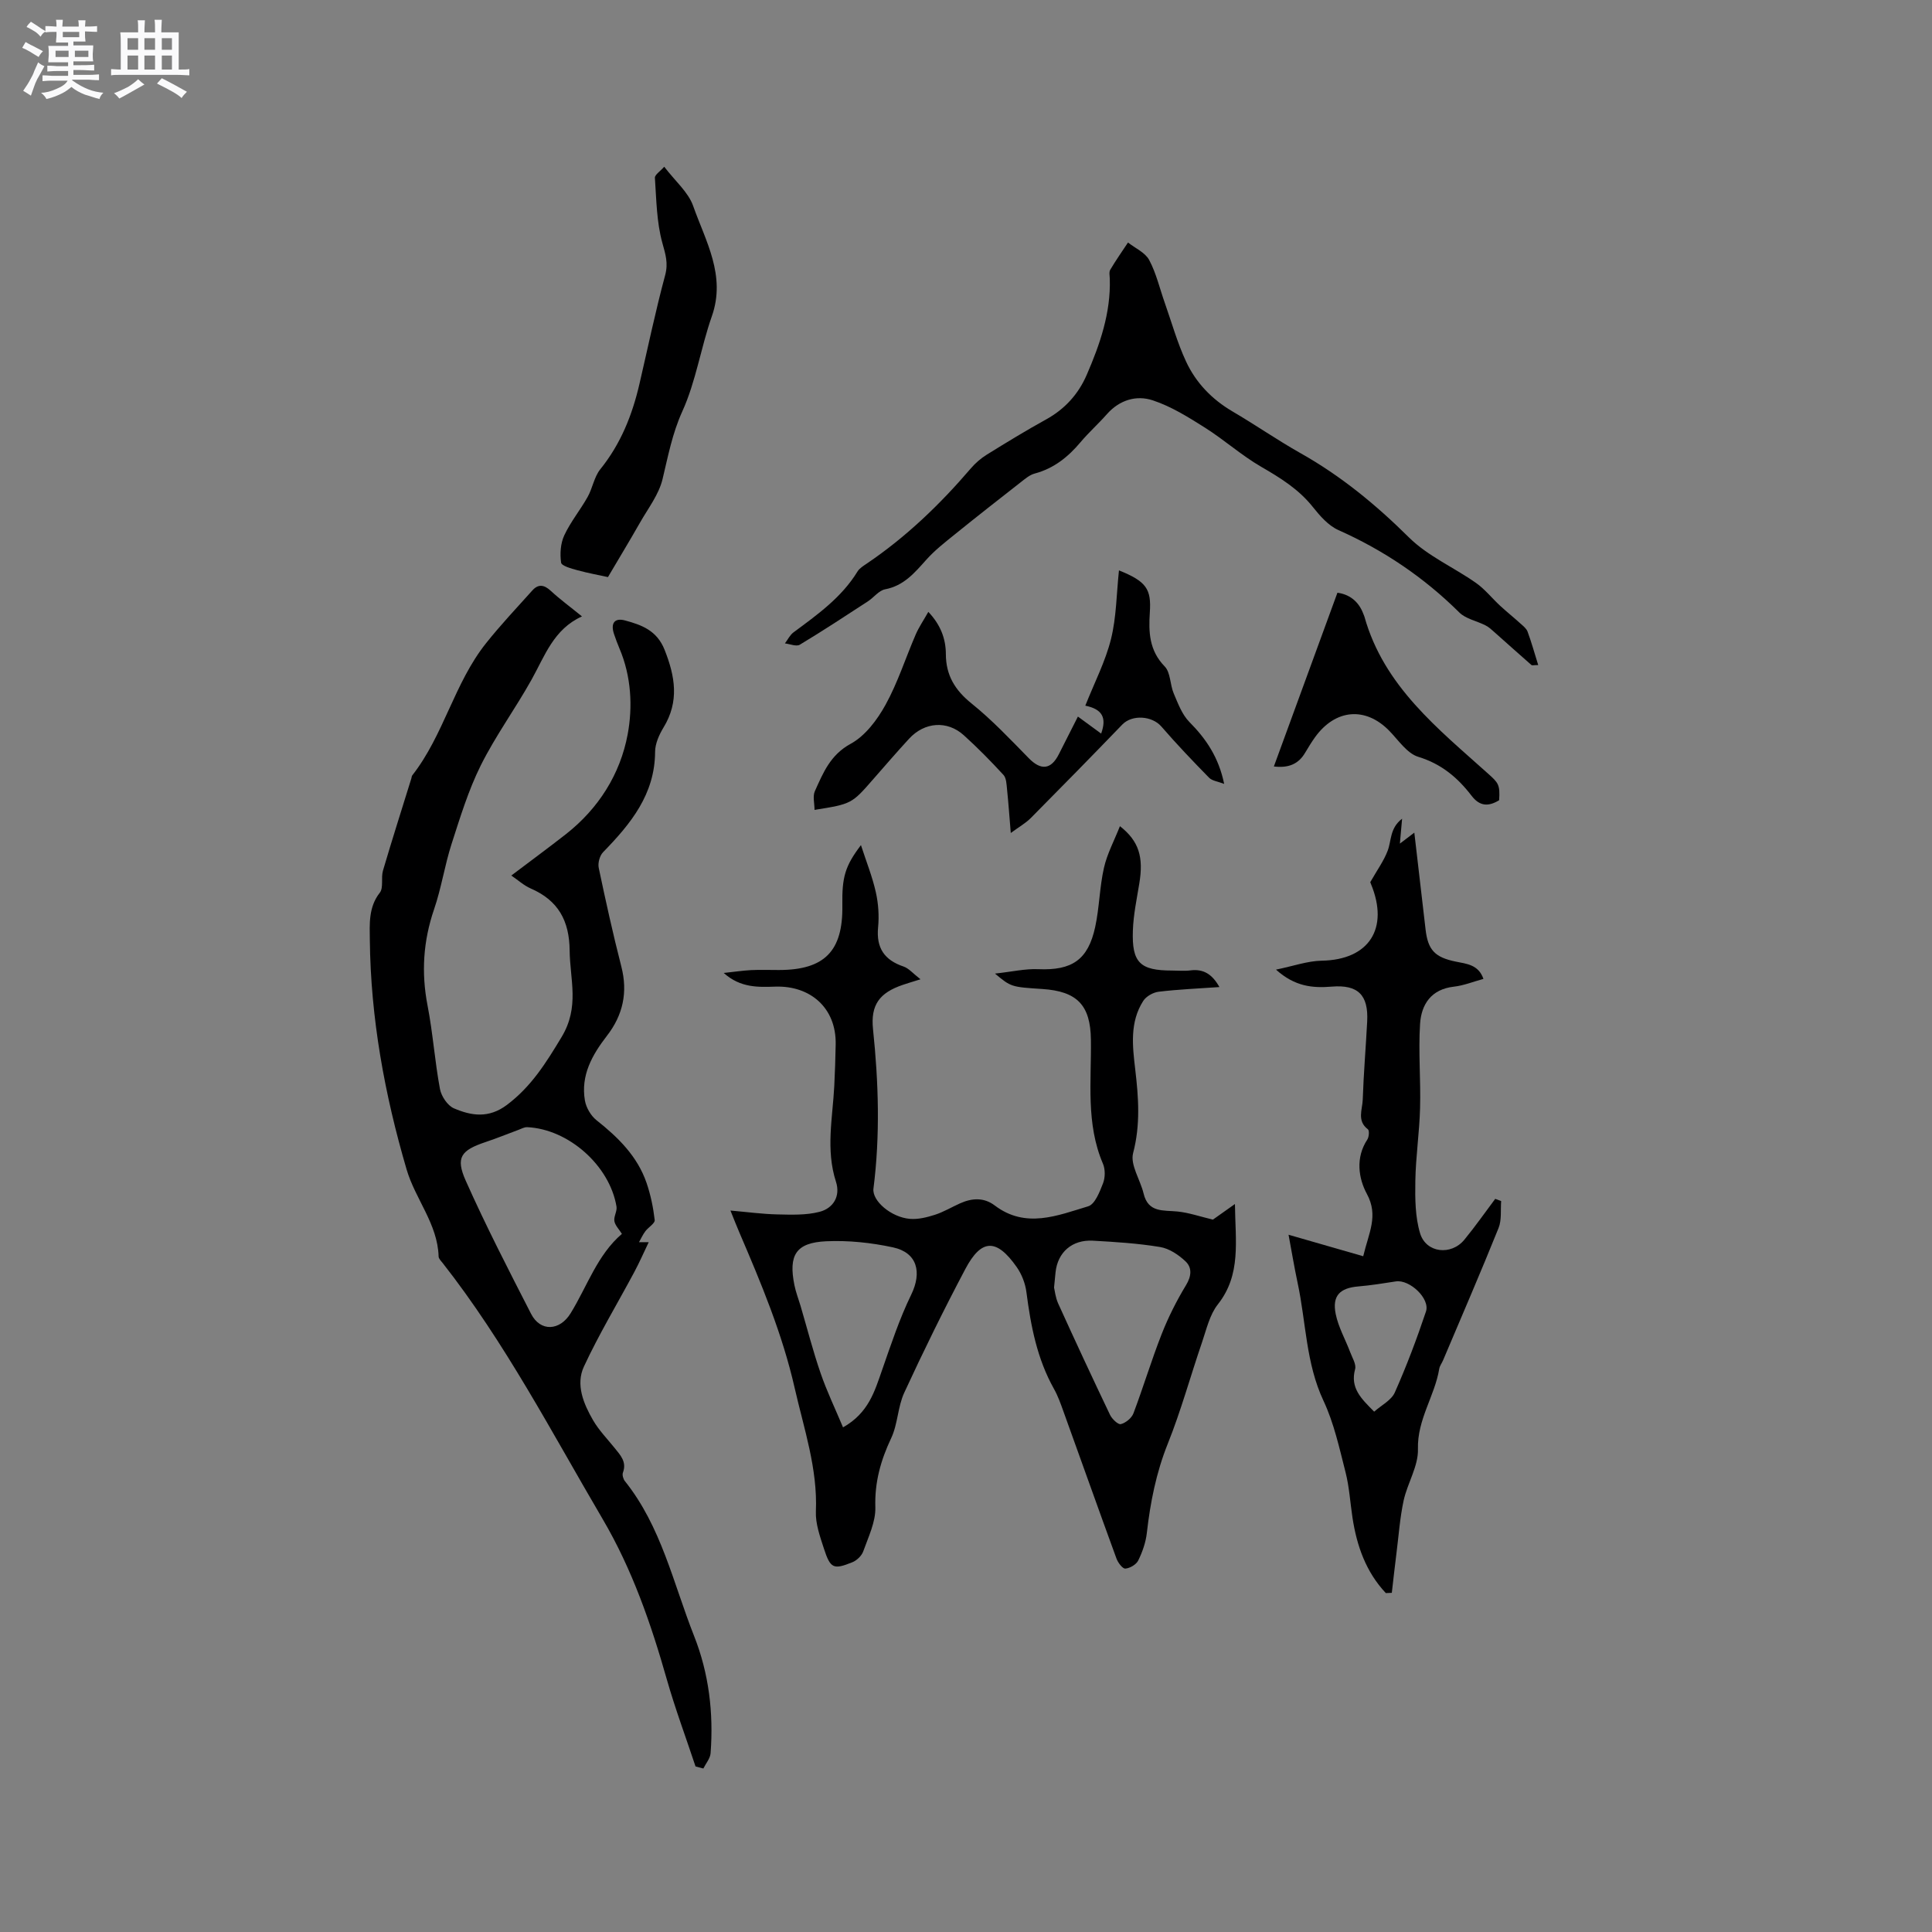
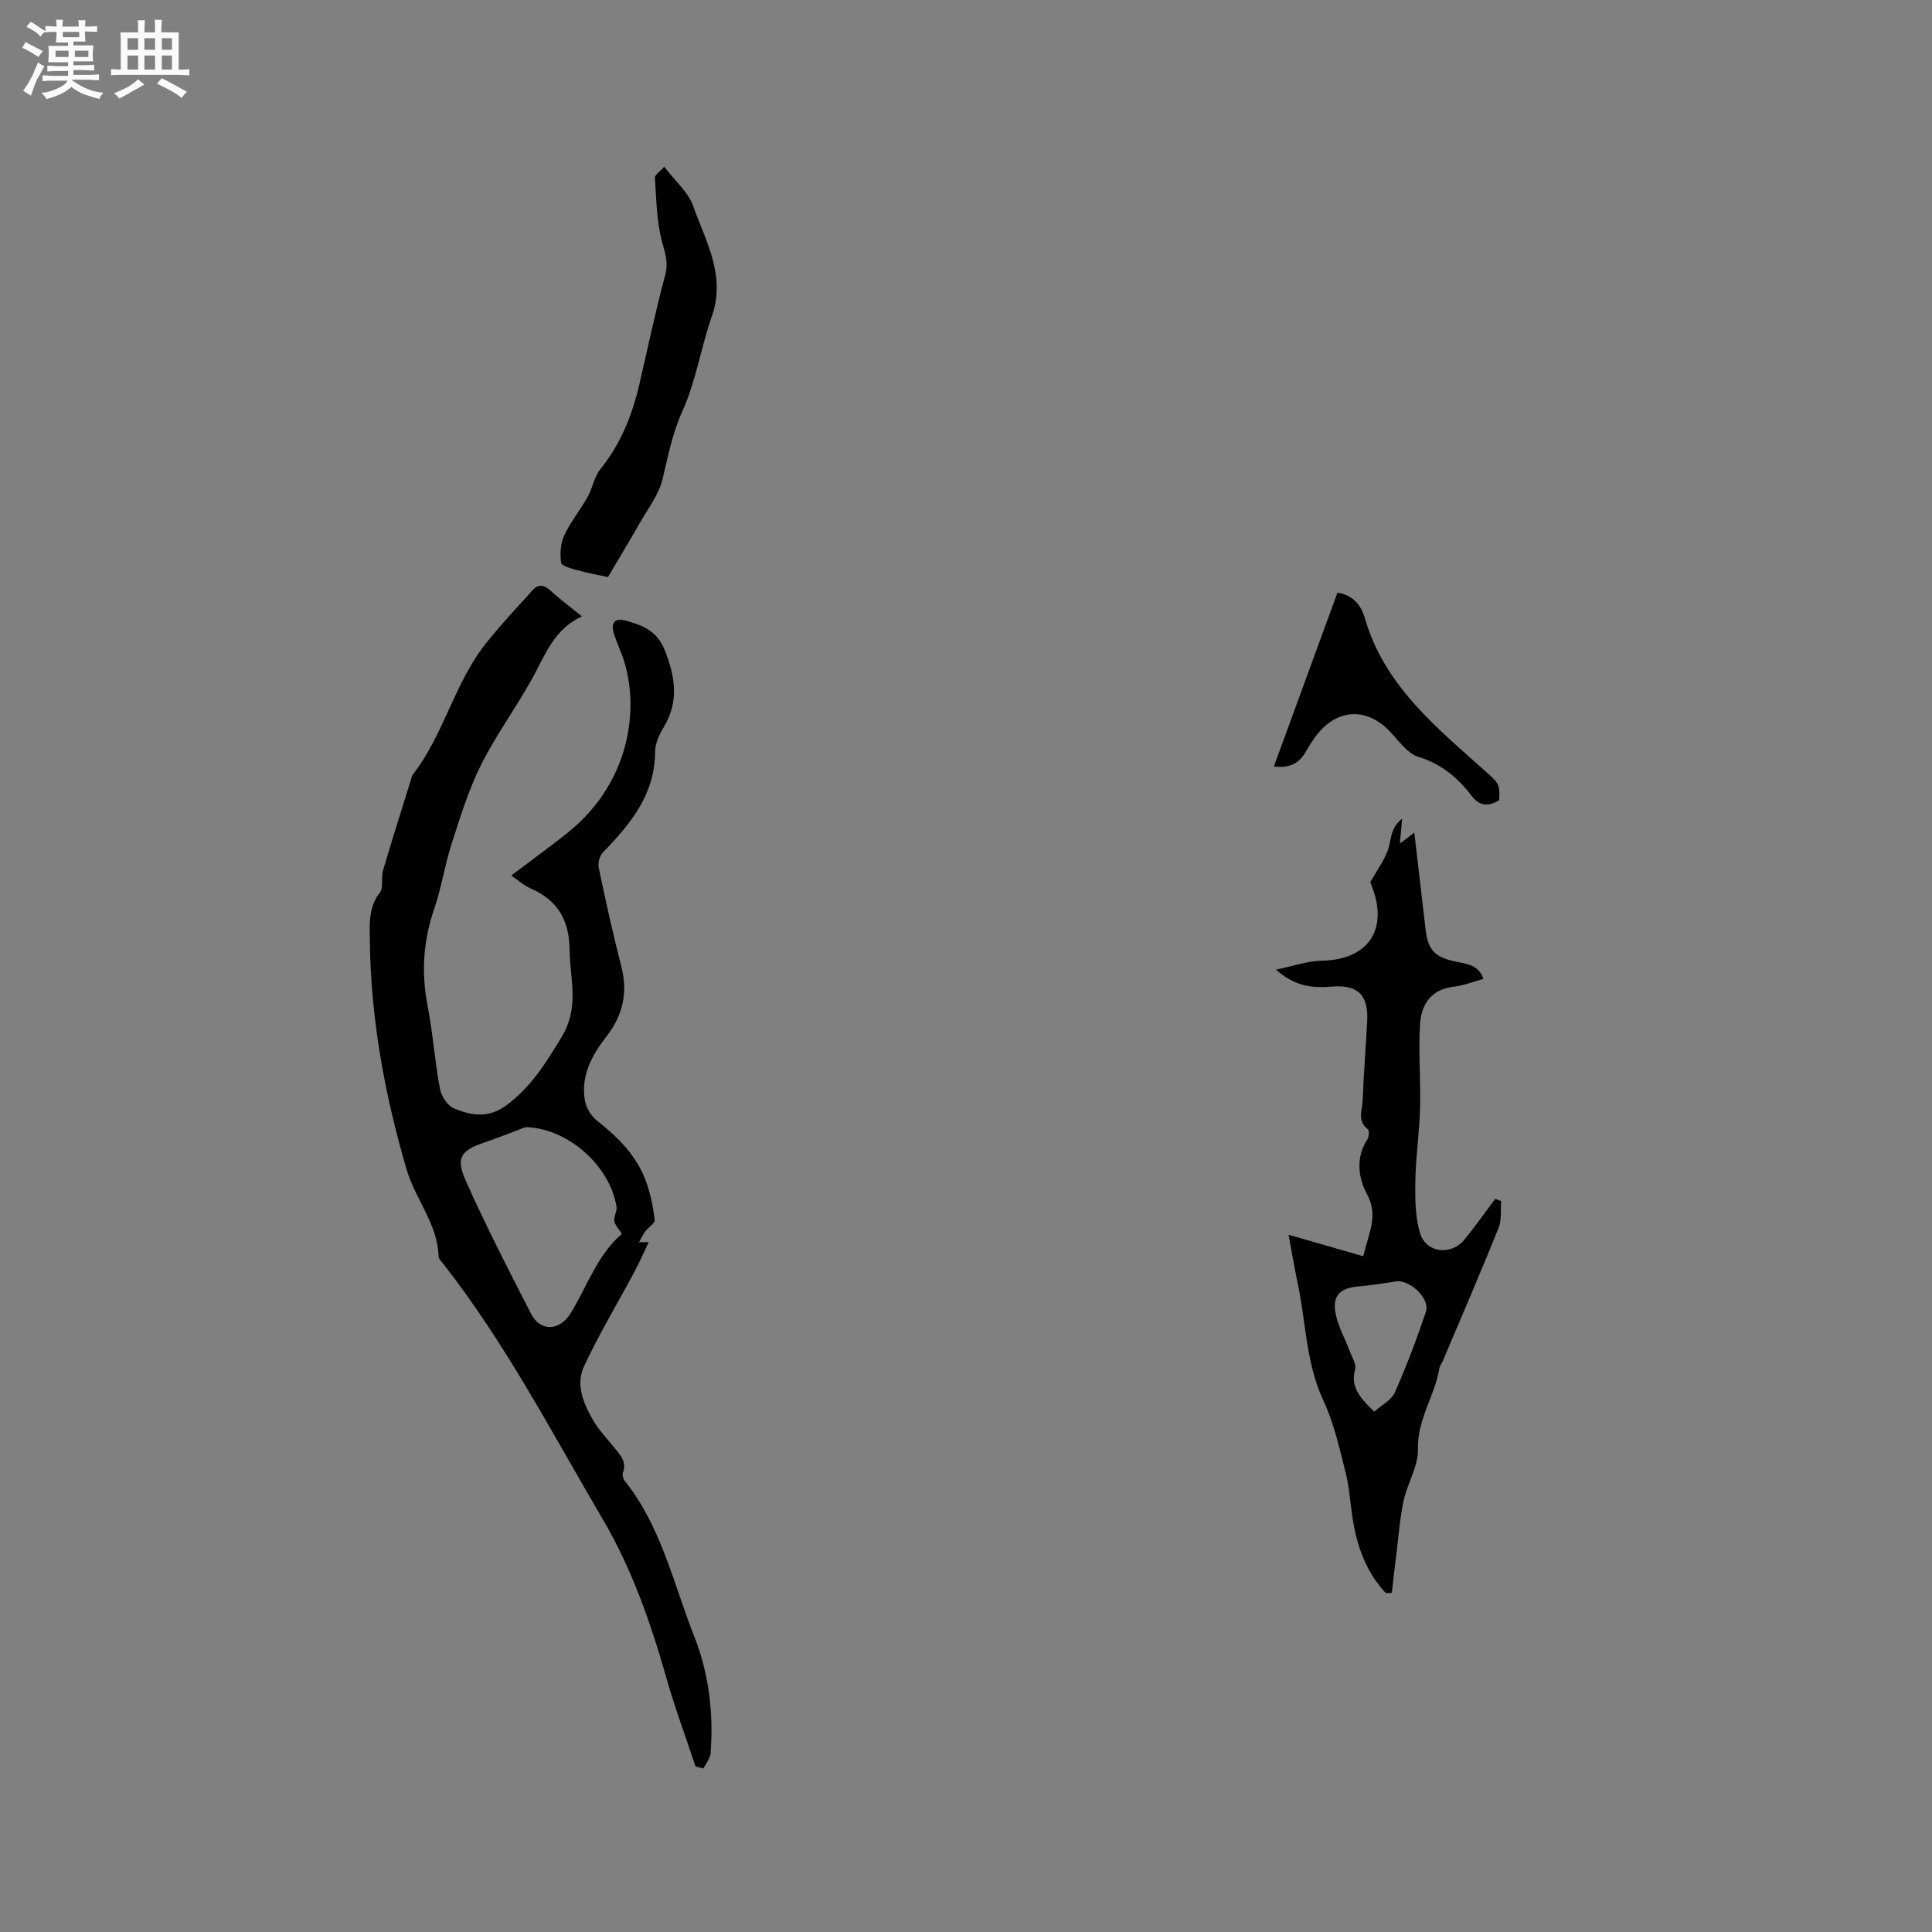
<svg xmlns="http://www.w3.org/2000/svg" enable-background="new 0 0 400 400" viewBox="0 0 400 400">
  <rect x="0" y="0" width="400" height="400" fill="#808080" stroke="none" />
  <path d="m6.8 9.5c.6.3 1.3.7 2.1 1.1-.4.4-.7.8-.9 1.2-.7-.4-1.3-.8-1.8-1.1s-1.1-.6-1.6-.8c.2-.4.5-.8.7-1.2.4.2.8.5 1.5.8zm.9 6.9c-.3.6-.5 1.1-.7 1.7s-.4 1.1-.6 1.7c-.6-.4-1.1-.7-1.6-1 .7-1 1.2-1.8 1.5-2.4.3-.5.6-1.1.8-1.7.3-.6.5-1.2.8-1.8.3.3.8.6 1.3.8-.7 1.3-1.2 2.2-1.5 2.7zm.1-11c.4.3 1 .7 1.7 1.1-.5.2-.8.6-1.1 1.1-.5-.6-1-1-1.4-1.2s-.9-.6-1.5-.8c.2-.4.5-.7.9-1.1.5.3.9.6 1.4.9zm10.5 13.1c1 .4 2 .6 3.1.7-.4.4-.7.8-.8 1.3-.9-.2-1.9-.6-3-.9-1-.4-2-.9-2.8-1.6-.5.4-1.1.9-1.9 1.3s-1.9.9-3.3 1.2c-.1-.3-.5-.8-1.1-1.3 1 0 2.1-.3 3.2-.8 1.2-.5 1.9-1 2.3-1.7h-3.2c-.4 0-1 0-2 .1v-1.2c1 0 1.7.1 2 .1h3.3v-1h-2.3c-.2 0-.9 0-2 .1v-1.2c1.2 0 1.9.1 2 .1h2.3v-.8h-4.1c0-.7.1-1.2.1-1.6 0-.5 0-1.1-.1-1.8h4.1v-.7h-2.5c0-.6.1-1.1.1-1.6v-.6h-.5c-.4 0-1 0-1.8.1v-1.3c1.2 0 1.9.1 2.1.1h.2c0-.3 0-.8-.1-1.4h1.4c0 .6-.1 1-.1 1.4h3.4c0-.4 0-.8-.1-1.3h1.5c0 .4-.1.9-.1 1.3.7 0 1.5 0 2.5-.1v1.2c-1 0-1.8-.1-2.5-.1v.6c0 .3 0 .8.1 1.5h-2.5v.8h4.1c0 .7-.1 1.3-.1 1.8s0 1 .1 1.5h-4.1v.8h1.4c.8 0 1.8 0 2.9-.1v1.2c-1 0-1.9-.1-2.8-.1h-1.5v1h3.2c.3 0 1 0 2.1-.1v1.2c-1.1 0-1.8-.1-2.1-.1h-3.4l-.1.1c1.4 1 2.4 1.5 3.4 1.9zm-4.1-6.7v-1.3h-2.7v1.3zm2.2-4.1v-1.1h-3.4v1.1zm1.9 4.1v-1.3h-2.8v1.3z" fill="#fafafb" />
  <path d="m37 6.7v2.3 5.4c1 0 1.8 0 2.2-.1v1.3c-.6 0-1.5-.1-2.5-.1h-11.9c-.7 0-1.3 0-1.8.1v-1.3c.5 0 1.1.1 2 .1v-5.2c0-1 0-1.8-.1-2.5h3.7c0-1.3 0-2.1-.1-2.5h1.5c0 .4-.1 1.3-.1 2.5h2.2c0-1.2 0-2.1-.1-2.6h1.5c0 .4-.1 1.3-.1 2.6zm-12.3 13.7c-.3-.4-.7-.8-1.1-1.1 1.1-.4 2.1-.9 2.9-1.3.8-.5 1.5-1 2.1-1.6.4.4.9.8 1.3 1.1-2.5 1.4-4.2 2.4-5.2 2.9zm3.9-10.1v-2.4h-2.2v2.4zm0 4.1v-2.9h-2.2v2.9zm3.5-4.1v-2.4h-2.2v2.4zm0 4.1v-2.9h-2.2v2.9zm.4 2.9 1-1.1c.6.3 1.4.7 2.5 1.3s2 1.1 2.7 1.5c-.4.4-.8.8-1.1 1.3-.8-.8-2.5-1.7-5.1-3zm3.1-7v-2.4h-2.1v2.4zm0 4.1v-2.9h-2.1v2.9z" fill="#fafafb" />
  <g fill="#000001">
-     <path d="m252.47 204.36c-4.44.31-8.54.48-12.6.97-1.14.14-2.56.95-3.17 1.89-2.83 4.41-2.23 9.37-1.66 14.2.68 5.8 1.1 11.44-.44 17.31-.64 2.43 1.49 5.54 2.17 8.38.96 4.02 4.1 3.42 7.03 3.72 2.35.24 4.64 1.04 7.32 1.68 1.03-.73 2.51-1.78 4.56-3.23.08 7.69 1.34 14.61-3.54 20.78-1.69 2.14-2.35 5.15-3.27 7.84-2.4 7-4.35 14.17-7.1 21.02-2.4 6-3.61 12.13-4.33 18.46-.22 1.95-.91 3.93-1.78 5.7-.41.84-1.72 1.61-2.67 1.68-.58.04-1.53-1.23-1.84-2.09-3.71-10.14-7.31-20.31-10.98-30.46-.57-1.59-1.14-3.21-1.97-4.68-3.49-6.23-4.79-13.03-5.69-20-.23-1.8-.97-3.72-2.02-5.21-4.16-5.93-7.29-5.89-10.62.4-4.45 8.41-8.66 16.97-12.65 25.61-1.36 2.93-1.33 6.5-2.71 9.42-2.17 4.6-3.44 9.12-3.28 14.31.09 3.02-1.44 6.14-2.5 9.12-.33.93-1.34 1.9-2.27 2.27-3.9 1.57-4.53 1.3-5.87-2.81-.81-2.5-1.77-5.16-1.67-7.7.38-8.88-2.47-17.11-4.39-25.56-2.55-11.23-6.96-21.74-11.47-32.25-.54-1.25-1.03-2.52-1.83-4.5 3.52.31 6.6.73 9.69.8 2.92.06 5.96.19 8.74-.53 2.85-.73 4.39-3.22 3.42-6.23-2.15-6.63-.69-13.24-.35-19.87.15-2.86.23-5.71.29-8.57.14-7.61-5.3-12.17-12.43-11.96-3.5.1-7.23.33-10.75-2.83 2.26-.24 3.96-.5 5.67-.59 1.9-.09 3.82-.02 5.73-.02 9.46 0 13.3-3.9 13.16-13.35-.09-5.91.55-8.15 3.85-12.51 1.14 3.51 2.37 6.57 3.08 9.75.53 2.35.7 4.88.47 7.28-.41 4.26 1.3 6.77 5.27 8.11 1.09.37 1.95 1.43 3.51 2.64-1.89.59-2.78.85-3.65 1.15-4.83 1.64-6.71 4.13-6.18 9.2 1.15 11 1.49 21.98.09 32.98-.32 2.54 3.66 5.94 7.52 6.27 1.7.15 3.54-.31 5.2-.84 1.8-.58 3.45-1.58 5.19-2.36 2.47-1.11 4.94-1.28 7.2.43 6.4 4.85 12.97 2.09 19.35.17 1.4-.42 2.38-2.99 3.07-4.76.46-1.18.48-2.88-.01-4.04-3.57-8.32-2.38-17.07-2.5-25.7-.09-7.11-2.81-10.02-10.08-10.49-6.45-.42-6.45-.42-9.78-3.19 3.52-.38 6.25-1.03 8.96-.91 6.95.29 10.31-1.89 11.79-8.75.87-4.02.9-8.22 1.81-12.23.66-2.92 2.14-5.66 3.31-8.63 3.94 3.09 4.92 6.39 4.01 11.87-.53 3.23-1.22 6.48-1.33 9.73-.24 6.67 1.49 8.29 8.1 8.29 1.27 0 2.56.13 3.81-.03 2.67-.34 4.49.74 6.01 3.45zm-34.24 62.21c.14.55.28 2.05.87 3.34 3.5 7.71 7.07 15.38 10.72 23.02.41.86 1.68 2.07 2.24 1.92 1.02-.26 2.24-1.26 2.61-2.24 2.05-5.43 3.72-11 5.84-16.4 1.38-3.51 3.1-6.93 5.06-10.16 1.14-1.88 1.23-3.61-.1-4.88-1.44-1.37-3.39-2.68-5.29-2.99-4.58-.76-9.25-1.05-13.9-1.31-4.32-.24-7.3 2.4-7.74 6.54-.08.74-.15 1.48-.31 3.16zm-43.69 28.95c5.31-3 6.55-7.49 8.09-11.88 1.84-5.27 3.6-10.61 6.03-15.6 2.25-4.63 1.27-8.7-3.79-9.79-4.5-.97-9.24-1.47-13.82-1.26-6.27.29-7.84 2.86-6.57 9.11.29 1.44.84 2.84 1.26 4.25 1.37 4.65 2.57 9.35 4.15 13.93 1.27 3.72 3 7.3 4.65 11.24z" />
    <path d="m144 365.72c-1.99-6-4.21-11.94-5.94-18.01-3.28-11.54-7.17-22.79-13.29-33.21-10.56-17.98-20.2-36.54-33.14-53.03-.33-.41-.81-.88-.82-1.33-.2-6.75-4.82-11.85-6.63-18.03-4.56-15.54-7.44-31.34-7.61-47.52-.03-3.14-.32-6.75 2.06-9.76.82-1.04.22-3.1.66-4.58 1.88-6.39 3.91-12.74 5.88-19.1.06-.2.06-.45.18-.61 6.53-8.33 8.69-19.11 15.29-27.38 3.01-3.78 6.34-7.31 9.57-10.91 1.21-1.35 2.41-1.23 3.79.05 1.94 1.79 4.08 3.36 6.49 5.32-5.87 2.65-7.69 8.18-10.44 13.1-3.35 6-7.45 11.61-10.51 17.74-2.57 5.17-4.28 10.79-6.06 16.31-1.42 4.42-2.1 9.09-3.61 13.49-2.25 6.58-2.67 13.1-1.35 19.93 1.11 5.71 1.5 11.56 2.57 17.28.28 1.5 1.57 3.43 2.89 4 3.62 1.55 7.2 2.12 10.97-.71 5.06-3.81 8.09-8.69 11.32-14.05 3.78-6.27 1.73-11.87 1.67-17.91-.06-6.21-2.39-10.39-8.06-12.85-1.4-.61-2.58-1.7-4.02-2.68 3.92-2.97 7.66-5.71 11.3-8.56 6.78-5.32 11.26-12.46 12.79-20.66 1.07-5.73.75-12.03-1.69-17.77-.41-.97-.78-1.97-1.12-2.97-.77-2.25.07-3.45 2.28-2.85 3.44.93 6.58 2.07 8.17 6.06 2.2 5.54 3.07 10.71-.21 16.09-.91 1.5-1.74 3.35-1.75 5.04-.04 8.84-5.07 14.93-10.77 20.79-.7.72-1.11 2.24-.9 3.24 1.44 6.84 2.94 13.66 4.68 20.43 1.38 5.35.33 10.07-2.98 14.34-3.07 3.97-5.45 8.19-4.56 13.4.25 1.47 1.23 3.15 2.4 4.08 4.48 3.55 8.46 7.45 10.36 12.97.85 2.48 1.39 5.1 1.69 7.7.08.68-1.32 1.49-1.94 2.32-.52.69-.88 1.5-1.31 2.26h2.01c-1.04 2.17-1.93 4.21-2.98 6.17-3.49 6.53-7.33 12.89-10.44 19.59-1.73 3.73-.08 7.68 1.89 11.09 1.21 2.09 2.95 3.87 4.48 5.77 1.2 1.49 2.54 2.87 1.71 5.09-.18.48.06 1.32.4 1.75 7.55 9.43 10.01 21.13 14.31 32.01 3.1 7.82 4.07 15.98 3.44 24.33-.08 1.09-.98 2.12-1.5 3.17-.54-.15-1.08-.29-1.62-.43zm-15.24-110.26c-.59-.95-1.4-1.74-1.56-2.64-.16-.95.6-2.06.44-3.01-1.41-8.49-9.93-16.04-18.48-16.44-.59-.03-1.2.32-1.78.54-2.27.84-4.52 1.76-6.82 2.53-5.11 1.71-6.29 3.18-4.13 8.02 4.16 9.34 8.85 18.44 13.52 27.55 1.94 3.78 5.95 3.54 8.19-.11 3.45-5.61 5.53-12.1 10.62-16.44z" />
    <path d="m286.92 329.83c-4.11-4.37-6.01-9.76-6.9-15.6-.48-3.14-.66-6.36-1.44-9.42-1.28-5-2.39-10.16-4.56-14.78-3.67-7.81-3.61-16.27-5.36-24.41-.72-3.38-1.28-6.8-1.88-9.98 4.92 1.42 10.09 2.91 15.46 4.45 1.14-4.86 3.22-8.37.75-12.92-1.73-3.2-2.38-7.49.1-11.24.35-.53.45-1.87.12-2.12-2.32-1.75-1.14-4.09-1.07-6.13.18-5.4.64-10.79.92-16.19.29-5.5-1.91-7.67-7.34-7.22-3.91.32-7.6.02-11.54-3.52 3.59-.73 6.53-1.8 9.49-1.85 9.73-.17 13.99-6.63 10.18-15.86-.16-.39-.29-.78-.15-.4 1.42-2.5 2.8-4.39 3.6-6.5.8-2.09.42-4.67 2.99-6.64-.17 1.89-.28 3.15-.46 5.16 1.38-1.05 2.07-1.57 2.99-2.27.79 6.81 1.56 13.43 2.33 20.05.49 4.25 1.93 5.77 6.25 6.65 2.27.46 4.72.64 5.73 3.58-2.07.56-4.07 1.38-6.13 1.61-4.7.53-6.73 3.68-6.99 7.7-.37 5.78.16 11.62 0 17.42-.13 5.05-.9 10.08-.98 15.13-.06 3.62-.04 7.43.99 10.83 1.25 4.08 6.43 4.63 9.16 1.31 2.24-2.73 4.27-5.63 6.39-8.46.41.15.82.31 1.23.46-.15 1.87.13 3.92-.54 5.58-3.7 9.19-7.64 18.29-11.5 27.41-.25.58-.68 1.13-.78 1.73-.93 5.66-4.58 10.49-4.41 16.64.1 3.51-2.17 7.03-2.96 10.63-.77 3.56-1.02 7.22-1.48 10.85-.35 2.75-.65 5.52-.97 8.27-.41.03-.83.04-1.24.05zm-2.41-37.56c1.48-1.33 3.55-2.35 4.27-3.97 2.43-5.47 4.55-11.09 6.45-16.76.9-2.68-3.38-6.67-6.22-6.24-2.58.4-5.17.82-7.77 1.04-3.82.32-5.46 1.91-4.7 5.7.55 2.73 2.01 5.28 3.01 7.93.43 1.15 1.28 2.5 1.01 3.5-1.06 3.9 1.26 6.1 3.95 8.8z" />
-     <path d="m318.47 137.69c-.83 0-1.25.13-1.42-.02-2.57-2.24-5.09-4.53-7.65-6.79-.58-.52-1.17-1.07-1.86-1.41-1.79-.92-4.05-1.32-5.4-2.66-7.31-7.25-15.63-12.87-25.03-17.06-2.09-.93-3.84-2.95-5.32-4.81-2.92-3.66-6.7-6-10.68-8.3-4.07-2.36-7.65-5.58-11.64-8.1-3.43-2.17-6.98-4.39-10.79-5.65-3.39-1.13-6.89-.1-9.5 2.85-1.75 1.99-3.74 3.76-5.45 5.79-2.58 3.07-5.53 5.45-9.5 6.51-1.06.28-2.01 1.11-2.91 1.81-4.57 3.57-9.14 7.15-13.65 10.8-2.05 1.65-4.15 3.29-5.89 5.24-2.42 2.7-4.64 5.38-8.53 6.12-1.3.25-2.34 1.7-3.57 2.5-4.67 3.04-9.32 6.1-14.09 8.97-.71.43-2.04-.15-3.08-.27.58-.77 1.03-1.73 1.77-2.28 4.94-3.66 9.96-7.22 13.26-12.61.42-.68 1.22-1.16 1.91-1.63 8.14-5.5 15.15-12.24 21.52-19.68.94-1.1 2.09-2.11 3.32-2.87 4.05-2.51 8.12-5 12.29-7.3 3.89-2.14 6.69-5.25 8.41-9.22 2.74-6.33 5-12.83 4.78-19.9-.02-.63-.19-1.4.1-1.88 1.14-1.92 2.43-3.76 3.67-5.63 1.5 1.18 3.55 2.07 4.38 3.61 1.47 2.75 2.18 5.9 3.23 8.87 1.44 4.08 2.6 8.28 4.42 12.18 2.04 4.38 5.34 7.81 9.6 10.31 4.75 2.78 9.29 5.94 14.08 8.64 8.38 4.71 15.64 10.69 22.47 17.46 3.9 3.86 9.29 6.19 13.87 9.41 1.85 1.3 3.3 3.16 4.98 4.71 1.41 1.3 2.92 2.51 4.34 3.8.52.46 1.14.97 1.36 1.58.79 2.14 1.41 4.37 2.2 6.91z" />
-     <path d="m223.17 148.36c1.77 1.29 3.22 2.36 4.81 3.52 1.19-3.29.25-5.05-3.28-5.78 1.92-4.83 4.17-9.17 5.32-13.79 1.12-4.5 1.13-9.29 1.65-14.22 5.68 2.29 6.72 3.86 6.39 8.69-.27 4.08-.14 7.89 3.07 11.19 1.24 1.27 1.1 3.79 1.88 5.61.88 2.07 1.72 4.36 3.24 5.9 3.45 3.48 6.06 7.29 7.2 12.82-1.29-.51-2.48-.63-3.12-1.28-3.38-3.45-6.72-6.95-9.88-10.6-1.94-2.24-6.06-2.51-8.09-.41-6.26 6.49-12.57 12.93-18.92 19.33-1.09 1.1-2.49 1.88-4.17 3.12-.28-3.36-.48-6.2-.77-9.02-.11-1.03-.13-2.34-.75-3.01-2.62-2.85-5.34-5.62-8.21-8.21-3.44-3.11-8.13-2.75-11.33.73-2.51 2.73-4.94 5.54-7.38 8.33-4.5 5.16-4.49 5.16-12.19 6.4 0-1.35-.41-2.82.07-3.88 1.71-3.78 3.18-7.5 7.42-9.81 3.01-1.64 5.49-4.95 7.21-8.07 2.54-4.6 4.15-9.71 6.25-14.56.66-1.53 1.63-2.93 2.61-4.68 2.51 2.65 3.62 5.52 3.63 8.74.01 4.38 1.88 7.46 5.31 10.22 4.25 3.42 8.03 7.43 11.86 11.34 2.51 2.56 4.6 2.4 6.23-.84 1.33-2.6 2.65-5.23 3.94-7.78z" />
    <path d="m137.52 34.52c2.28 2.99 4.97 5.25 5.98 8.09 2.59 7.33 6.85 14.42 3.88 22.87-2.28 6.48-3.29 13.48-6.11 19.68-2.1 4.63-2.95 9.29-4.1 14.05-.76 3.17-2.97 6.02-4.64 8.95-2.18 3.83-4.47 7.6-6.66 11.32-1.76-.39-4.09-.81-6.36-1.43-1.22-.33-3.24-.89-3.34-1.56-.26-1.83-.12-3.98.65-5.64 1.3-2.8 3.32-5.25 4.84-7.96 1.03-1.83 1.35-4.15 2.62-5.73 4.24-5.25 6.63-11.25 8.12-17.71 1.74-7.5 3.31-15.04 5.31-22.46.68-2.53.07-4.35-.58-6.71-1.19-4.31-1.23-8.95-1.54-13.47-.03-.63 1.1-1.34 1.93-2.29z" />
    <path d="m263.74 158.69c4.44-12.13 8.74-23.89 13.16-35.97 2.29.3 4.33 1.61 5.36 4.36.07.2.17.39.23.59 4.03 14.41 15.23 23.19 25.65 32.55 2.07 1.86 2.45 2.24 2.24 5.46-2.16 1.31-3.98 1.33-5.71-.93-2.86-3.73-6.23-6.59-11.01-8.05-2.35-.71-4.13-3.46-6.04-5.41-4.9-5.01-11.12-4.51-15.34 1.32-.74 1.03-1.4 2.12-2.05 3.21-1.39 2.38-3.45 3.23-6.49 2.87z" />
  </g>
</svg>